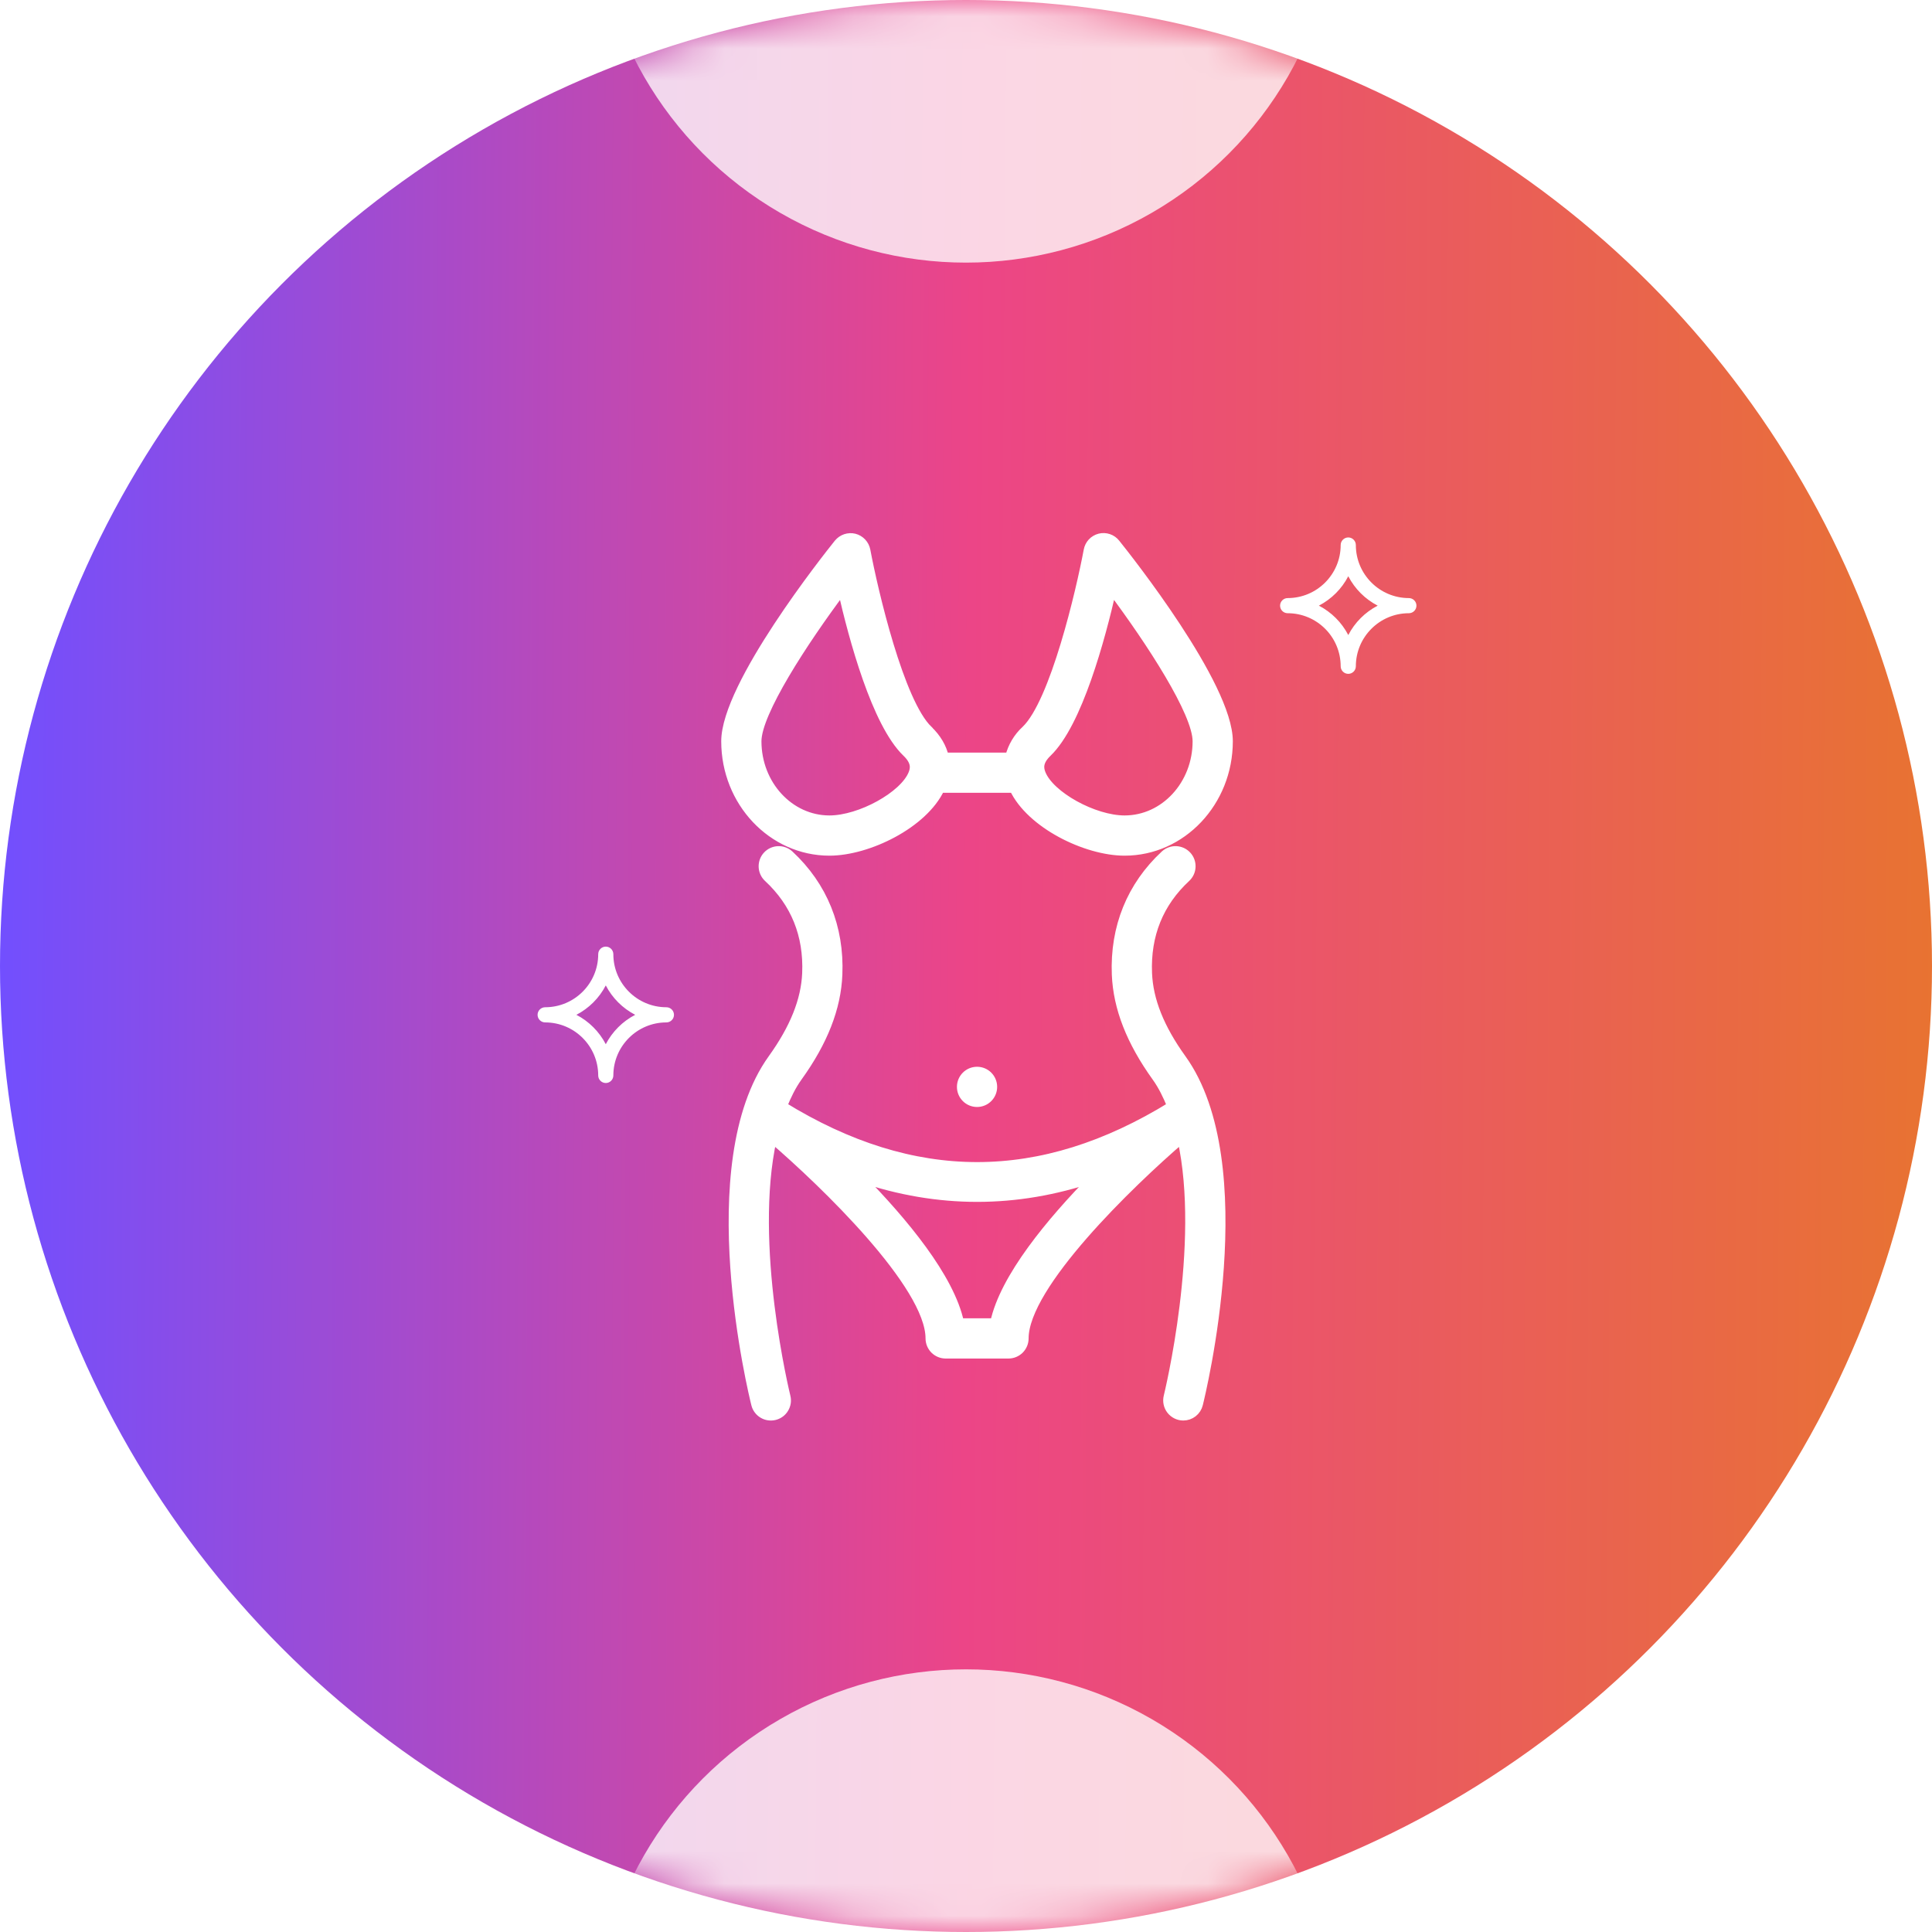
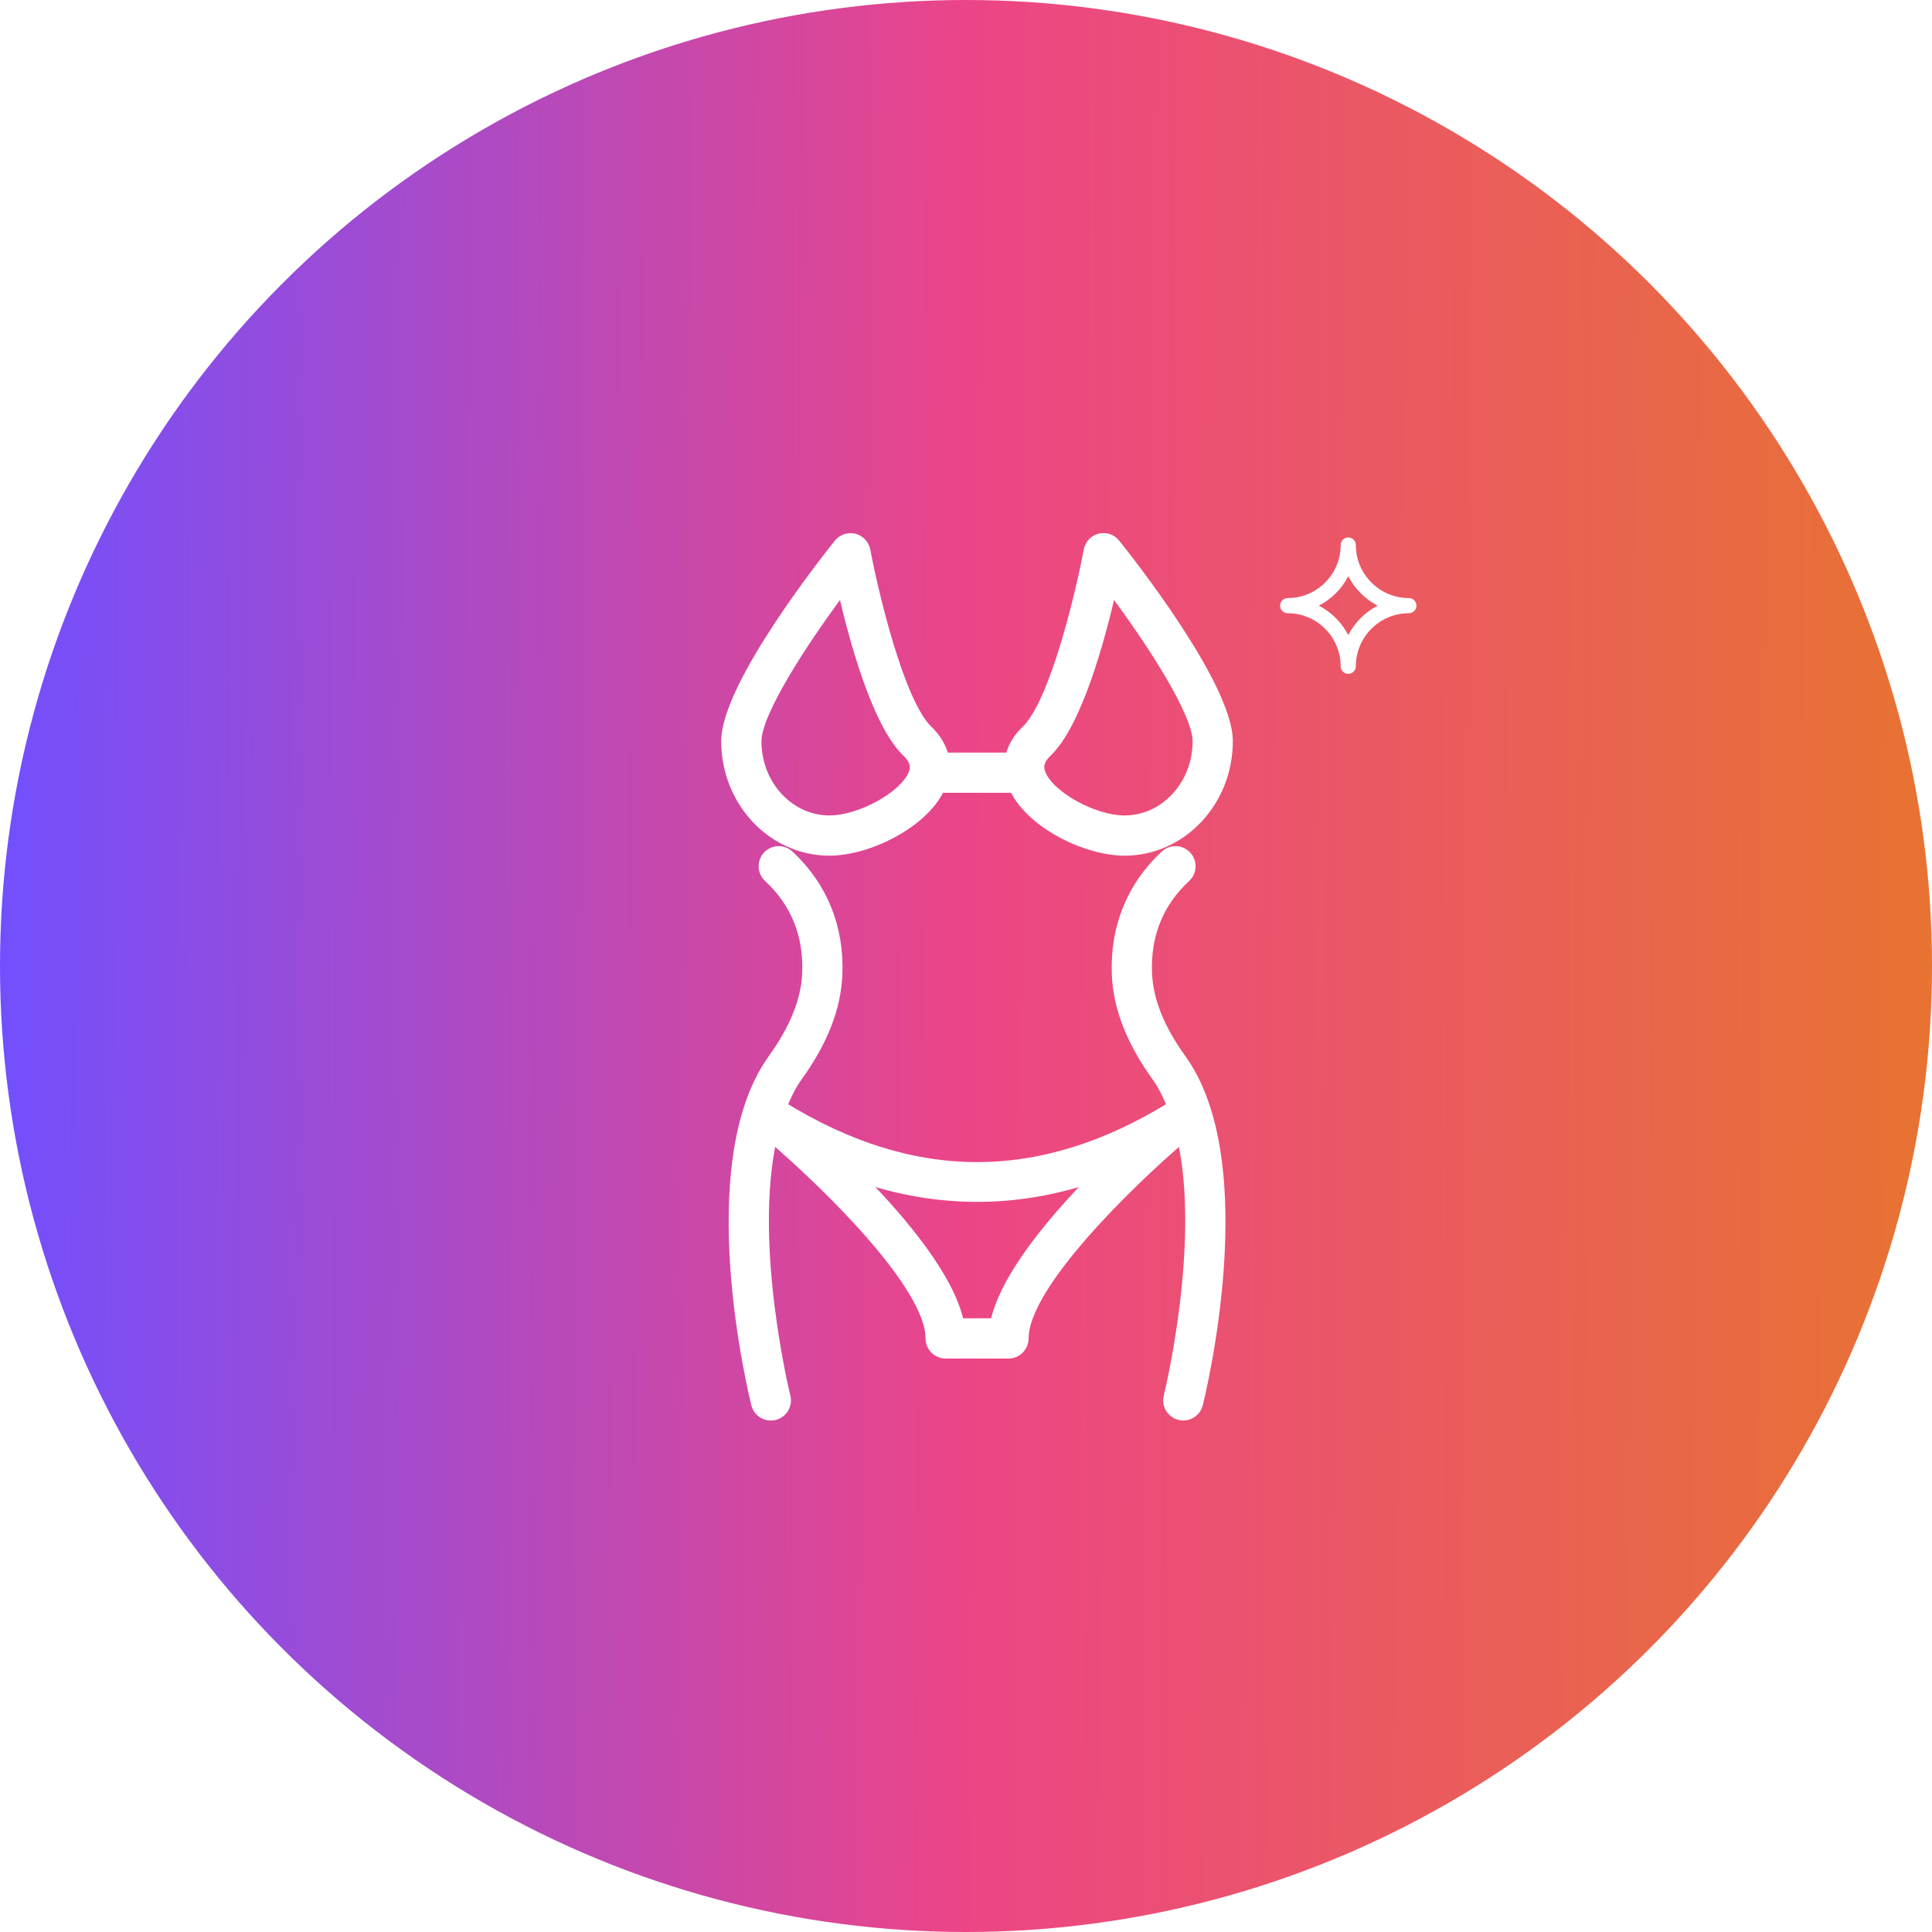
<svg xmlns="http://www.w3.org/2000/svg" width="60" height="60" viewBox="0 0 60 60" fill="none">
  <circle cx="30" cy="30" r="30" fill="url(#paint0_linear_12036_91617)" />
  <mask id="mask0_12036_91617" style="mask-type:alpha" maskUnits="userSpaceOnUse" x="0" y="0" width="60" height="60">
-     <circle cx="30" cy="30" r="30" fill="#150F28" />
-   </mask>
+     </mask>
  <g mask="url(#mask0_12036_91617)">
    <g filter="url(#filter0_f_12036_91617)">
      <circle cx="29.999" cy="-3.383" r="11.539" fill="white" fill-opacity="0.78" />
    </g>
    <g filter="url(#filter1_f_12036_91617)">
-       <circle cx="29.999" cy="63.382" r="11.539" fill="white" fill-opacity="0.78" />
-     </g>
+       </g>
  </g>
  <path d="M35.641 30.224C35.593 29.037 35.995 28.041 36.838 27.259C36.885 27.215 36.922 27.163 36.949 27.105C36.976 27.046 36.991 26.983 36.993 26.919C36.995 26.855 36.985 26.792 36.963 26.732C36.941 26.672 36.907 26.617 36.863 26.57C36.819 26.523 36.767 26.485 36.709 26.458C36.651 26.432 36.588 26.417 36.524 26.414C36.46 26.412 36.396 26.422 36.336 26.445C36.276 26.467 36.221 26.501 36.174 26.544C35.128 27.514 34.607 28.801 34.665 30.265C34.708 31.302 35.116 32.345 35.911 33.451C36.102 33.716 36.251 34.024 36.383 34.349C32.322 36.852 28.369 36.852 24.306 34.349C24.438 34.024 24.587 33.716 24.778 33.451C25.574 32.345 25.982 31.303 26.024 30.265C26.084 28.802 25.562 27.515 24.516 26.544C24.469 26.501 24.414 26.467 24.354 26.445C24.294 26.422 24.23 26.412 24.166 26.414C24.102 26.417 24.039 26.432 23.981 26.458C23.923 26.485 23.87 26.523 23.827 26.57C23.783 26.617 23.749 26.672 23.727 26.732C23.705 26.792 23.695 26.855 23.697 26.919C23.699 26.983 23.714 27.046 23.741 27.105C23.767 27.163 23.805 27.215 23.852 27.259C24.695 28.041 25.098 29.038 25.049 30.224C25.014 31.065 24.666 31.934 23.986 32.88C21.635 36.146 23.391 43.308 23.467 43.61C23.482 43.672 23.51 43.731 23.548 43.782C23.586 43.834 23.634 43.877 23.689 43.91C23.744 43.943 23.804 43.965 23.868 43.974C23.931 43.983 23.996 43.98 24.058 43.965C24.12 43.949 24.178 43.922 24.23 43.884C24.281 43.846 24.325 43.798 24.357 43.743C24.39 43.688 24.412 43.627 24.422 43.564C24.431 43.501 24.428 43.436 24.412 43.374C24.399 43.316 23.254 38.647 23.987 35.362C25.588 36.737 28.88 39.908 28.88 41.566C28.88 41.695 28.932 41.819 29.023 41.911C29.115 42.002 29.239 42.054 29.368 42.054H31.32C31.449 42.054 31.573 42.002 31.665 41.911C31.756 41.819 31.808 41.695 31.808 41.566C31.808 39.908 35.099 36.738 36.7 35.362C37.432 38.645 36.289 43.315 36.275 43.373C36.257 43.445 36.256 43.52 36.271 43.592C36.287 43.665 36.318 43.733 36.364 43.791C36.41 43.849 36.468 43.897 36.534 43.929C36.601 43.962 36.674 43.979 36.748 43.979C36.857 43.979 36.962 43.943 37.048 43.876C37.134 43.809 37.195 43.715 37.221 43.609C37.296 43.306 39.053 36.145 36.702 32.879C36.022 31.934 35.675 31.065 35.641 30.224ZM30.888 41.078H29.802C29.507 39.682 28.058 37.94 26.716 36.574C29.133 37.394 31.56 37.394 33.974 36.574C32.633 37.94 31.183 39.682 30.888 41.078Z" fill="white" stroke="white" stroke-width="0.273" />
-   <path d="M30.343 34.242C30.613 34.242 30.831 34.023 30.831 33.754C30.831 33.484 30.613 33.266 30.343 33.266C30.074 33.266 29.855 33.484 29.855 33.754C29.855 34.023 30.074 34.242 30.343 34.242Z" fill="white" stroke="white" stroke-width="0.273" />
  <path d="M25.758 26.437C26.96 26.437 28.682 25.591 29.201 24.485H31.484C32.002 25.591 33.725 26.437 34.926 26.437C36.704 26.437 38.15 24.905 38.15 23.021C38.15 21.283 35.009 17.322 34.651 16.876C34.593 16.802 34.515 16.747 34.426 16.717C34.337 16.687 34.242 16.683 34.151 16.706C34.06 16.729 33.978 16.778 33.914 16.846C33.85 16.915 33.808 17 33.791 17.093C33.555 18.354 32.748 21.813 31.855 22.669C31.609 22.893 31.435 23.186 31.355 23.509H29.329C29.261 23.209 29.096 22.924 28.831 22.67V22.669C27.938 21.814 27.13 18.354 26.894 17.093C26.876 17.001 26.833 16.916 26.769 16.848C26.705 16.78 26.623 16.731 26.532 16.708C26.442 16.686 26.347 16.691 26.259 16.72C26.171 16.75 26.093 16.804 26.034 16.876C25.676 17.322 22.535 21.283 22.535 23.021C22.535 24.905 23.98 26.437 25.758 26.437ZM32.529 23.374C33.477 22.465 34.188 19.824 34.532 18.315C35.742 19.933 37.174 22.133 37.174 23.021C37.174 24.367 36.166 25.461 34.926 25.461C33.968 25.461 32.613 24.712 32.34 24.031C32.272 23.861 32.241 23.652 32.529 23.374ZM26.153 18.316C26.496 19.825 27.208 22.466 28.155 23.374C28.444 23.652 28.414 23.863 28.346 24.032C28.072 24.712 26.717 25.461 25.758 25.461C24.519 25.461 23.511 24.367 23.511 23.021C23.511 22.134 24.943 19.933 26.153 18.316Z" fill="white" stroke="white" stroke-width="0.273" />
  <path d="M39.989 19.044C40.898 19.044 41.636 19.783 41.636 20.692C41.636 20.821 41.742 20.927 41.872 20.927C42.001 20.927 42.107 20.821 42.107 20.692C42.107 19.783 42.846 19.044 43.754 19.044C43.883 19.044 43.989 18.939 43.989 18.809C43.989 18.68 43.883 18.574 43.754 18.574C42.846 18.574 42.107 17.835 42.107 16.927C42.107 16.797 42.001 16.691 41.872 16.691C41.742 16.691 41.636 16.797 41.636 16.927C41.636 17.835 40.898 18.574 39.989 18.574C39.86 18.574 39.754 18.68 39.754 18.809C39.754 18.939 39.86 19.044 39.989 19.044ZM41.872 17.896C42.075 18.287 42.394 18.606 42.785 18.809C42.394 19.012 42.075 19.331 41.872 19.722C41.669 19.331 41.35 19.012 40.959 18.809C41.35 18.606 41.669 18.287 41.872 17.896Z" fill="white" />
-   <path d="M16.931 31.752C17.839 31.752 18.578 32.49 18.578 33.399C18.578 33.528 18.684 33.634 18.813 33.634C18.942 33.634 19.048 33.528 19.048 33.399C19.048 32.49 19.787 31.752 20.695 31.752C20.825 31.752 20.931 31.646 20.931 31.516C20.931 31.387 20.825 31.281 20.695 31.281C19.787 31.281 19.048 30.542 19.048 29.634C19.048 29.504 18.942 29.398 18.813 29.398C18.684 29.398 18.578 29.504 18.578 29.634C18.578 30.542 17.839 31.281 16.931 31.281C16.801 31.281 16.695 31.387 16.695 31.516C16.695 31.646 16.801 31.752 16.931 31.752ZM18.813 30.603C19.016 30.994 19.335 31.313 19.726 31.516C19.335 31.719 19.016 32.038 18.813 32.429C18.61 32.038 18.291 31.719 17.9 31.516C18.291 31.313 18.61 30.994 18.813 30.603Z" fill="white" />
  <defs>
    <filter id="filter0_f_12036_91617" x="4.825" y="-28.558" width="50.351" height="50.351" filterUnits="userSpaceOnUse" color-interpolation-filters="sRGB">
      <feFlood flood-opacity="0" result="BackgroundImageFix" />
      <feBlend mode="normal" in="SourceGraphic" in2="BackgroundImageFix" result="shape" />
      <feGaussianBlur stdDeviation="6.818" result="effect1_foregroundBlur_12036_91617" />
    </filter>
    <filter id="filter1_f_12036_91617" x="4.825" y="38.207" width="50.351" height="50.351" filterUnits="userSpaceOnUse" color-interpolation-filters="sRGB">
      <feFlood flood-opacity="0" result="BackgroundImageFix" />
      <feBlend mode="normal" in="SourceGraphic" in2="BackgroundImageFix" result="shape" />
      <feGaussianBlur stdDeviation="6.818" result="effect1_foregroundBlur_12036_91617" />
    </filter>
    <linearGradient id="paint0_linear_12036_91617" x1="0" y1="0" x2="60.419" y2="0.425" gradientUnits="userSpaceOnUse">
      <stop offset="0" stop-color="#714FFF" />
      <stop offset="0.501" stop-color="#EC4587" />
      <stop offset="1" stop-color="#E87331" />
    </linearGradient>
  </defs>
</svg>